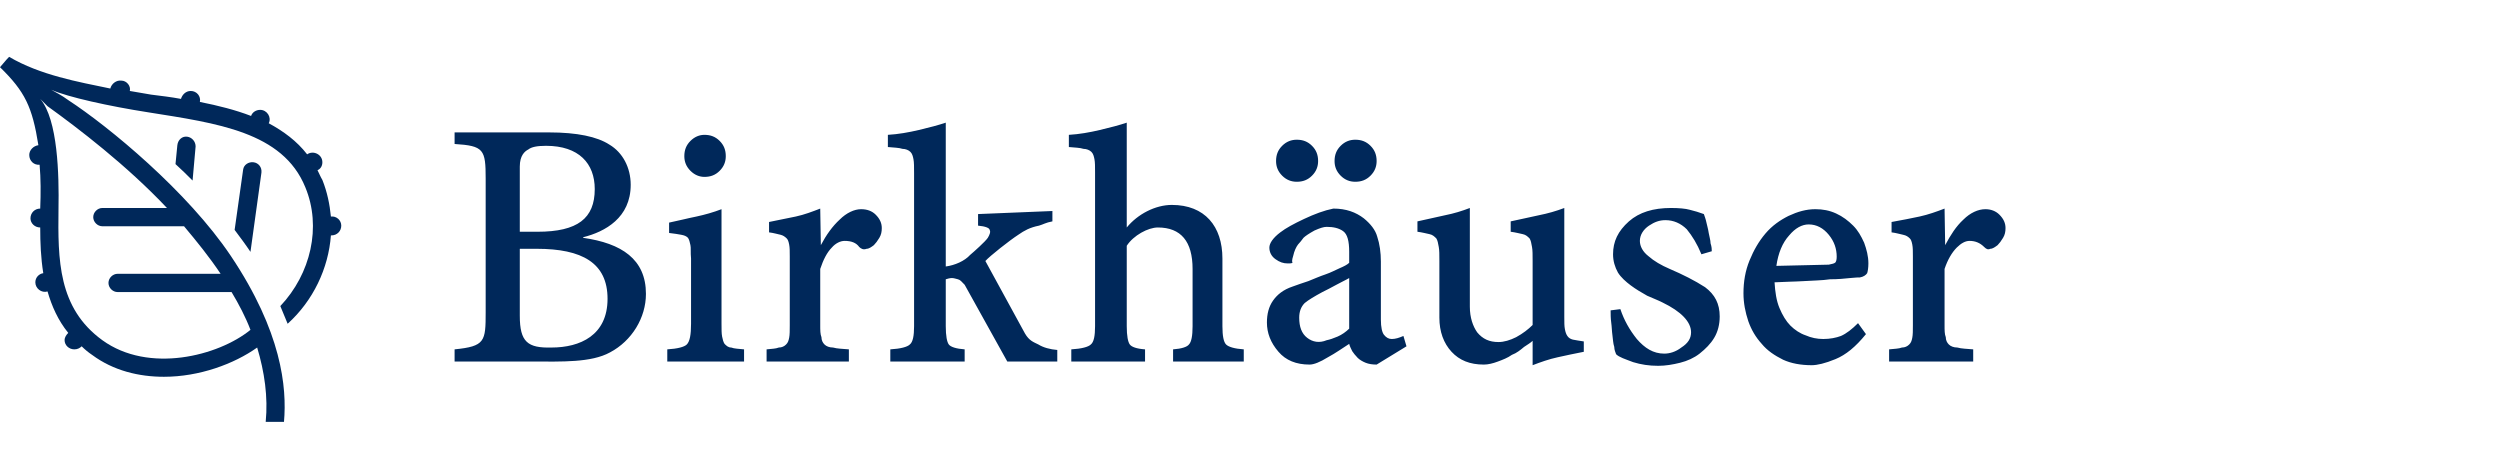
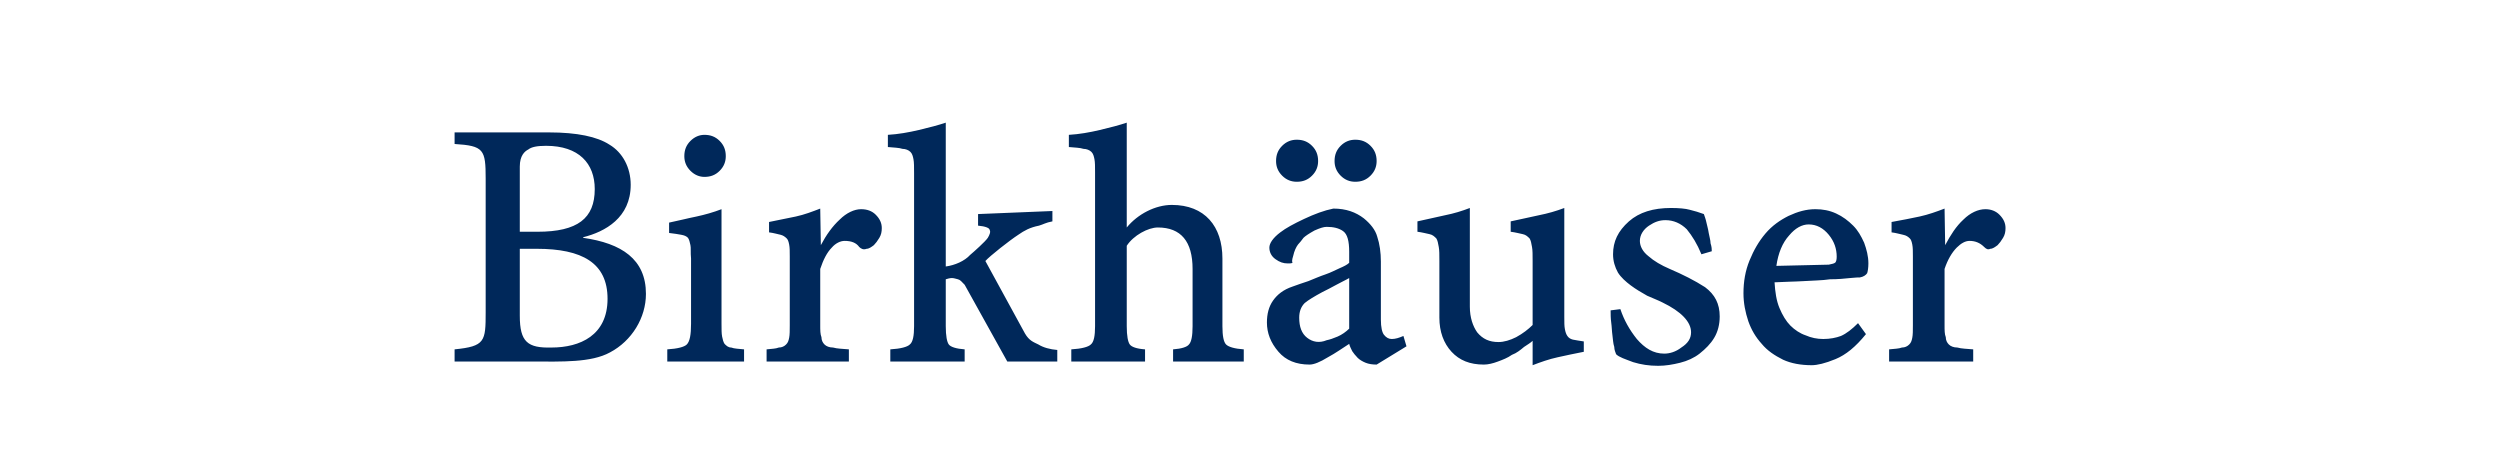
<svg xmlns="http://www.w3.org/2000/svg" width="160px" height="30px" viewBox="0 0 160 30" version="1.1">
  <title>logos / imprint / birkhauser</title>
  <desc>Created with Sketch.</desc>
  <g id="logos-/-imprint-/-birkhauser" stroke="none" stroke-width="1" fill="none" fill-rule="evenodd">
    <g id="Group-3" transform="translate(0, 3)" fill="#00285A">
      <path d="M128.196,12.221 C128.079,12.417 127.963,12.572 127.846,12.69 C127.689,12.807 127.533,12.923 127.378,12.923 C127.222,13.002 127.104,12.923 126.987,12.807 C126.715,12.534 126.402,12.417 126.052,12.417 C125.778,12.417 125.506,12.572 125.232,12.845 C124.921,13.158 124.647,13.625 124.452,14.211 L124.452,17.799 C124.452,18.15 124.452,18.384 124.53,18.579 C124.53,18.774 124.608,18.93 124.726,19.047 C124.843,19.164 125.037,19.242 125.271,19.242 C125.545,19.32 125.856,19.32 126.285,19.359 L126.285,20.139 L120.903,20.139 L120.903,19.359 C121.254,19.32 121.527,19.32 121.723,19.242 C121.917,19.242 122.073,19.164 122.19,19.047 C122.308,18.93 122.347,18.812 122.386,18.618 C122.425,18.423 122.425,18.15 122.425,17.799 L122.425,13.431 C122.425,13.08 122.425,12.845 122.386,12.65 C122.347,12.456 122.308,12.338 122.229,12.26 C122.112,12.144 121.995,12.065 121.801,12.026 C121.605,11.987 121.371,11.91 121.06,11.871 L121.06,11.207 C121.723,11.09 122.308,10.973 122.854,10.857 C123.399,10.739 123.945,10.544 124.452,10.349 L124.491,12.69 C124.843,12.026 125.193,11.481 125.661,11.051 C126.091,10.623 126.598,10.388 127.065,10.388 C127.417,10.388 127.729,10.505 127.963,10.739 C128.235,11.012 128.353,11.286 128.353,11.597 C128.353,11.832 128.313,12.026 128.196,12.221 Z M117.042,12.026 C116.691,11.597 116.262,11.363 115.755,11.363 C115.326,11.363 114.897,11.597 114.507,12.065 C114.078,12.534 113.805,13.196 113.688,14.016 L117.042,13.938 C117.237,13.899 117.394,13.859 117.433,13.82 C117.51,13.782 117.549,13.625 117.549,13.431 C117.549,12.923 117.394,12.456 117.042,12.026 Z M119.499,14.483 C119.421,14.601 119.266,14.717 119.031,14.756 C118.953,14.756 118.758,14.756 118.407,14.795 C118.057,14.834 117.627,14.874 117.12,14.874 C116.613,14.952 116.028,14.952 115.443,14.991 C114.819,15.03 114.195,15.03 113.571,15.068 C113.61,15.692 113.688,16.239 113.883,16.707 C114.078,17.175 114.313,17.564 114.585,17.837 C114.858,18.111 115.209,18.345 115.561,18.461 C115.911,18.618 116.301,18.696 116.691,18.696 C117.12,18.696 117.51,18.618 117.822,18.501 C118.173,18.345 118.524,18.072 118.914,17.682 L119.421,18.384 C118.758,19.203 118.134,19.71 117.472,19.983 C116.809,20.256 116.301,20.373 115.95,20.373 C115.248,20.373 114.624,20.256 114.117,20.022 C113.571,19.749 113.103,19.437 112.752,19.008 C112.362,18.579 112.089,18.111 111.894,17.564 C111.699,16.979 111.582,16.394 111.582,15.771 C111.582,15.03 111.699,14.328 111.972,13.665 C112.245,13.002 112.557,12.456 112.986,11.948 C113.415,11.441 113.922,11.09 114.468,10.817 C115.053,10.544 115.599,10.388 116.185,10.388 C116.652,10.388 117.081,10.466 117.51,10.662 C117.939,10.857 118.29,11.129 118.603,11.441 C118.914,11.753 119.109,12.105 119.305,12.534 C119.46,12.962 119.577,13.392 119.577,13.859 C119.577,14.132 119.538,14.367 119.499,14.483 Z M107.955,11.675 C107.564,11.286 107.097,11.09 106.59,11.09 C106.2,11.09 105.888,11.207 105.537,11.441 C105.186,11.675 104.952,12.026 104.952,12.417 C104.952,12.768 105.146,13.119 105.498,13.392 C105.849,13.704 106.316,13.977 106.862,14.211 C107.682,14.562 108.462,14.952 109.125,15.38 C109.749,15.849 110.061,16.434 110.061,17.253 C110.061,17.76 109.944,18.228 109.71,18.618 C109.476,19.008 109.164,19.32 108.773,19.632 C108.423,19.905 107.994,20.1 107.525,20.217 C107.058,20.333 106.59,20.412 106.122,20.412 C105.537,20.412 105.029,20.333 104.522,20.178 C104.016,19.983 103.626,19.866 103.431,19.671 C103.392,19.554 103.313,19.398 103.313,19.203 C103.235,18.969 103.235,18.735 103.196,18.461 C103.157,18.189 103.157,17.916 103.118,17.643 C103.08,17.37 103.08,17.097 103.08,16.863 L103.704,16.785 C103.938,17.487 104.289,18.111 104.757,18.696 C105.264,19.281 105.81,19.632 106.512,19.632 C106.862,19.632 107.253,19.515 107.604,19.242 C108.033,18.969 108.228,18.657 108.228,18.267 C108.228,17.603 107.604,16.94 106.395,16.356 C106.083,16.2 105.771,16.083 105.42,15.927 C105.068,15.732 104.679,15.498 104.366,15.264 C104.055,15.03 103.743,14.756 103.548,14.444 C103.353,14.093 103.235,13.704 103.235,13.274 C103.235,12.456 103.548,11.792 104.25,11.168 C104.913,10.584 105.81,10.311 106.94,10.311 C107.448,10.311 107.877,10.349 108.149,10.427 C108.462,10.505 108.735,10.584 109.047,10.7 C109.086,10.817 109.164,11.012 109.203,11.207 C109.242,11.402 109.32,11.636 109.358,11.91 C109.397,12.144 109.476,12.378 109.476,12.572 C109.554,12.807 109.554,12.962 109.554,13.08 L108.891,13.274 C108.618,12.611 108.306,12.105 107.955,11.675 Z M100.154,18.072 C100.193,18.267 100.232,18.384 100.311,18.501 C100.389,18.618 100.506,18.696 100.661,18.735 C100.856,18.774 101.091,18.812 101.363,18.852 L101.363,19.515 C100.778,19.632 100.193,19.749 99.687,19.866 C99.141,19.983 98.595,20.178 98.088,20.373 L98.088,18.812 C97.971,18.93 97.775,19.047 97.541,19.203 C97.308,19.398 97.073,19.593 96.762,19.71 C96.488,19.905 96.177,20.022 95.864,20.139 C95.553,20.256 95.24,20.333 94.968,20.333 C94.07,20.333 93.407,20.061 92.9,19.515 C92.394,18.969 92.12,18.228 92.12,17.331 L92.12,13.704 C92.12,13.314 92.12,13.002 92.081,12.807 C92.042,12.572 92.003,12.378 91.925,12.26 C91.809,12.144 91.691,12.026 91.496,11.987 C91.301,11.948 91.028,11.871 90.716,11.832 L90.716,11.168 C91.301,11.051 91.886,10.896 92.472,10.778 C93.057,10.662 93.563,10.505 94.07,10.311 L94.07,16.628 C94.07,17.331 94.266,17.877 94.538,18.267 C94.89,18.696 95.318,18.891 95.903,18.891 C96.255,18.891 96.645,18.774 97.034,18.579 C97.464,18.345 97.814,18.072 98.088,17.799 L98.088,13.704 C98.088,13.314 98.088,13.002 98.049,12.807 C98.01,12.572 97.971,12.378 97.893,12.26 C97.775,12.144 97.658,12.026 97.464,11.987 C97.269,11.948 96.995,11.871 96.684,11.832 L96.684,11.168 C97.269,11.051 97.893,10.896 98.477,10.778 C99.062,10.662 99.608,10.505 100.115,10.311 L100.115,17.292 C100.115,17.643 100.115,17.877 100.154,18.072 Z M87.713,8.243 C87.986,7.97 88.104,7.658 88.104,7.307 C88.104,6.917 87.986,6.605 87.713,6.332 C87.44,6.059 87.128,5.942 86.738,5.942 C86.387,5.942 86.075,6.059 85.802,6.332 C85.529,6.605 85.412,6.917 85.412,7.307 C85.412,7.658 85.529,7.97 85.802,8.243 C86.075,8.516 86.387,8.633 86.738,8.633 C87.128,8.633 87.44,8.516 87.713,8.243 Z M85.529,15.225 C85.178,15.42 84.866,15.576 84.632,15.692 C84.125,15.965 83.735,16.2 83.501,16.394 C83.267,16.628 83.149,16.94 83.149,17.331 C83.149,17.916 83.306,18.345 83.657,18.618 C84.008,18.891 84.436,18.969 84.905,18.774 C85.1,18.735 85.334,18.657 85.607,18.54 C85.88,18.423 86.153,18.228 86.348,18.033 L86.348,14.795 C86.153,14.913 85.88,15.03 85.529,15.225 Z M83.969,8.243 C84.242,7.97 84.359,7.658 84.359,7.307 C84.359,6.917 84.242,6.605 83.969,6.332 C83.696,6.059 83.384,5.942 82.994,5.942 C82.643,5.942 82.331,6.059 82.058,6.332 C81.785,6.605 81.668,6.917 81.668,7.307 C81.668,7.658 81.785,7.97 82.058,8.243 C82.331,8.516 82.643,8.633 82.994,8.633 C83.384,8.633 83.696,8.516 83.969,8.243 Z M87.401,20.217 C87.206,20.139 87.011,20.022 86.894,19.905 C86.738,19.749 86.621,19.593 86.543,19.476 C86.465,19.32 86.387,19.164 86.348,19.008 C85.919,19.281 85.49,19.593 84.983,19.866 C84.476,20.178 84.086,20.333 83.812,20.333 C82.955,20.333 82.292,20.061 81.824,19.515 C81.316,18.93 81.083,18.306 81.083,17.643 C81.083,17.097 81.2,16.628 81.473,16.239 C81.746,15.849 82.136,15.537 82.721,15.341 C83.033,15.225 83.384,15.107 83.735,14.991 C84.125,14.834 84.476,14.679 84.827,14.562 C85.178,14.444 85.451,14.289 85.724,14.171 C85.997,14.055 86.231,13.938 86.348,13.82 L86.348,13.119 C86.348,12.417 86.231,11.987 85.958,11.792 C85.685,11.597 85.334,11.519 84.905,11.519 C84.71,11.519 84.476,11.597 84.125,11.753 C83.774,11.948 83.54,12.105 83.423,12.221 C83.306,12.378 83.188,12.534 83.072,12.65 C82.955,12.807 82.838,13.041 82.76,13.392 C82.682,13.625 82.682,13.782 82.721,13.782 C82.721,13.859 82.604,13.859 82.409,13.859 C82.136,13.859 81.901,13.782 81.629,13.586 C81.355,13.392 81.239,13.119 81.239,12.845 C81.239,12.572 81.473,12.221 81.94,11.871 C82.292,11.597 82.799,11.324 83.462,11.012 C84.125,10.7 84.749,10.466 85.334,10.349 C86.153,10.349 86.777,10.584 87.284,10.973 C87.713,11.324 88.025,11.714 88.142,12.144 C88.298,12.611 88.376,13.158 88.376,13.743 L88.376,17.448 C88.376,17.955 88.454,18.267 88.571,18.423 C88.728,18.618 88.883,18.696 89.078,18.696 C89.313,18.696 89.546,18.618 89.819,18.501 L90.015,19.164 L88.104,20.333 C87.83,20.333 87.596,20.295 87.401,20.217 Z M78.47,19.047 C78.626,19.203 79.016,19.32 79.601,19.359 L79.601,20.139 L75.077,20.139 L75.077,19.359 C75.623,19.32 75.974,19.203 76.091,19.047 C76.247,18.891 76.325,18.501 76.325,17.877 L76.325,14.211 C76.325,12.456 75.583,11.559 74.102,11.559 C73.478,11.559 72.541,12.065 72.112,12.729 L72.112,17.877 C72.112,18.501 72.19,18.891 72.308,19.047 C72.424,19.203 72.736,19.32 73.283,19.359 L73.283,20.139 L68.563,20.139 L68.563,19.359 C69.227,19.32 69.655,19.203 69.812,19.047 C70.006,18.891 70.084,18.501 70.084,17.877 L70.084,8.048 C70.084,7.658 70.084,7.385 70.045,7.19 C70.006,6.995 69.967,6.839 69.851,6.722 C69.733,6.605 69.539,6.527 69.343,6.527 C69.109,6.449 68.797,6.449 68.407,6.41 L68.407,5.63 C69.07,5.591 69.733,5.474 70.396,5.318 C71.06,5.162 71.645,5.006 72.112,4.85 L72.112,11.559 C72.814,10.7 73.945,10.115 74.998,10.115 C77.104,10.115 78.235,11.481 78.235,13.547 L78.235,17.877 C78.235,18.501 78.313,18.891 78.47,19.047 Z M58.462,7.19 C58.423,6.995 58.384,6.839 58.267,6.722 C58.15,6.605 57.955,6.527 57.76,6.527 C57.526,6.449 57.214,6.449 56.824,6.41 L56.824,5.63 C57.487,5.591 58.15,5.474 58.813,5.318 C59.476,5.162 60.061,5.006 60.529,4.85 L60.529,14.055 C61.114,13.977 61.738,13.704 62.089,13.314 C62.323,13.119 63.064,12.456 63.22,12.221 C63.337,12.026 63.415,11.832 63.337,11.714 C63.337,11.597 63.064,11.481 62.596,11.441 L62.596,10.7 L67.354,10.505 L67.354,11.168 C66.925,11.247 66.77,11.363 66.496,11.441 C65.911,11.559 65.56,11.753 65.17,12.026 C64.624,12.378 63.337,13.392 63.064,13.704 L65.599,18.345 C65.872,18.812 66.145,18.891 66.457,19.047 C66.77,19.242 67.198,19.359 67.666,19.398 L67.666,20.139 L64.468,20.139 L61.738,15.225 C61.543,15.03 61.465,14.913 61.309,14.874 C61.153,14.834 61.036,14.795 60.919,14.795 C60.802,14.795 60.646,14.834 60.529,14.874 L60.529,17.877 C60.529,18.501 60.607,18.891 60.724,19.047 C60.841,19.203 61.192,19.32 61.738,19.359 L61.738,20.139 L56.98,20.139 L56.98,19.359 C57.643,19.32 58.072,19.203 58.228,19.047 C58.423,18.891 58.501,18.501 58.501,17.877 L58.501,8.087 C58.501,7.697 58.501,7.385 58.462,7.19 Z M56.278,12.221 C56.161,12.417 56.044,12.572 55.927,12.69 C55.771,12.807 55.615,12.923 55.459,12.923 C55.264,13.002 55.108,12.923 54.991,12.807 C54.796,12.534 54.484,12.417 54.055,12.417 C53.782,12.417 53.47,12.572 53.236,12.845 C52.924,13.158 52.69,13.625 52.495,14.211 L52.495,17.799 C52.495,18.15 52.495,18.384 52.573,18.579 C52.573,18.774 52.651,18.93 52.768,19.047 C52.885,19.164 53.08,19.242 53.314,19.242 C53.587,19.32 53.899,19.32 54.328,19.359 L54.328,20.139 L49.062,20.139 L49.062,19.359 C49.414,19.32 49.647,19.32 49.843,19.242 C50.038,19.242 50.194,19.164 50.31,19.047 C50.428,18.93 50.467,18.812 50.506,18.618 C50.545,18.423 50.545,18.15 50.545,17.799 L50.545,13.431 C50.545,13.08 50.545,12.845 50.506,12.65 C50.467,12.456 50.428,12.338 50.35,12.26 C50.232,12.144 50.116,12.065 49.959,12.026 C49.765,11.987 49.531,11.91 49.219,11.871 L49.219,11.207 C49.804,11.09 50.389,10.973 50.935,10.857 C51.48,10.739 51.988,10.544 52.495,10.349 L52.534,12.69 C52.885,12.026 53.275,11.481 53.743,11.051 C54.172,10.623 54.679,10.388 55.108,10.388 C55.498,10.388 55.81,10.505 56.044,10.739 C56.317,11.012 56.434,11.286 56.434,11.597 C56.434,11.832 56.395,12.026 56.278,12.221 Z M46.06,7.931 C46.332,7.658 46.45,7.346 46.45,6.995 C46.45,6.605 46.332,6.293 46.06,6.02 C45.787,5.747 45.475,5.63 45.084,5.63 C44.772,5.63 44.46,5.747 44.188,6.02 C43.915,6.293 43.797,6.605 43.797,6.995 C43.797,7.346 43.915,7.658 44.188,7.931 C44.46,8.204 44.772,8.321 45.084,8.321 C45.475,8.321 45.787,8.204 46.06,7.931 Z M46.372,19.008 C46.293,18.891 46.254,18.735 46.215,18.54 C46.177,18.345 46.177,18.072 46.177,17.721 L46.177,10.388 C45.669,10.584 45.123,10.739 44.578,10.857 C43.992,10.973 43.407,11.129 42.822,11.247 L42.822,11.91 C43.134,11.948 43.407,11.987 43.602,12.026 C43.797,12.065 43.915,12.105 44.031,12.221 C44.109,12.338 44.148,12.495 44.188,12.69 C44.227,12.845 44.188,13.158 44.227,13.547 L44.227,17.721 C44.227,18.423 44.148,18.852 43.954,19.047 C43.797,19.203 43.368,19.32 42.706,19.359 L42.706,20.139 L47.62,20.139 L47.62,19.359 C47.269,19.32 46.996,19.32 46.801,19.242 C46.605,19.242 46.488,19.124 46.372,19.008 Z M35.295,19.242 C37.128,19.242 38.883,18.461 38.883,16.122 C38.883,13.82 37.245,12.923 34.359,12.923 L33.267,12.923 L33.267,17.213 C33.267,18.891 33.774,19.281 35.295,19.242 Z M38.064,9.101 C38.064,7.463 37.05,6.332 34.944,6.332 C34.359,6.332 34.008,6.41 33.813,6.566 C33.579,6.683 33.267,6.956 33.267,7.658 L33.267,11.832 L34.398,11.832 C36.972,11.832 38.064,10.973 38.064,9.101 Z M41.34,15.81 C41.34,17.331 40.443,18.812 39.039,19.554 C37.83,20.217 35.958,20.139 34.086,20.139 L29.094,20.139 L29.094,19.359 C31.044,19.164 31.083,18.852 31.083,16.979 L31.083,8.438 C31.083,6.566 30.966,6.332 29.094,6.215 L29.094,5.474 L35.139,5.474 C36.933,5.474 38.22,5.747 39,6.254 C39.858,6.761 40.365,7.736 40.365,8.828 C40.365,10.935 38.727,11.832 37.323,12.183 L37.323,12.221 C39.78,12.572 41.34,13.586 41.34,15.81 L41.34,15.81 Z" id="Fill-4" />
-       <path d="M16.225,7.385 C16.537,7.424 16.771,7.697 16.732,8.048 L16.03,13.119 C15.718,12.65 15.367,12.183 15.016,11.714 L15.561,7.853 C15.601,7.542 15.913,7.346 16.225,7.385 Z M11.974,5.747 C12.286,5.786 12.519,6.059 12.519,6.371 L12.325,8.555 C11.974,8.204 11.623,7.853 11.232,7.502 L11.35,6.293 C11.389,5.942 11.662,5.708 11.974,5.747 Z M10.686,10.311 C8.112,7.58 4.992,5.201 3.042,3.797 C2.925,3.68 2.691,3.446 2.574,3.329 C3.705,4.655 3.783,8.204 3.744,10.349 C3.705,13.625 3.705,16.707 6.552,18.774 C9.517,20.919 13.963,19.788 16.03,18.111 C15.718,17.292 15.289,16.473 14.821,15.692 C14.821,15.692 14.782,15.692 14.743,15.692 L7.527,15.692 C7.215,15.692 6.942,15.42 6.942,15.107 C6.942,14.795 7.215,14.523 7.527,14.523 L14.119,14.523 C13.417,13.469 12.598,12.456 11.779,11.481 L6.552,11.481 C6.24,11.481 5.967,11.207 5.967,10.896 C5.967,10.584 6.24,10.311 6.552,10.311 L10.686,10.311 Z M21.178,10.857 C21.529,10.817 21.841,11.09 21.841,11.441 C21.841,11.792 21.568,12.065 21.217,12.065 L21.178,12.065 C21.022,14.171 20.047,16.239 18.409,17.721 C18.253,17.331 18.097,16.979 17.941,16.589 C19.891,14.523 20.593,11.519 19.54,8.984 C18.097,5.435 13.885,4.889 9.478,4.187 C6.981,3.797 4.329,3.212 3.276,2.744 C4.134,3.212 4.134,3.251 4.368,3.407 C6.942,5.084 12.013,9.257 14.782,13.392 C18.019,18.228 18.37,21.777 18.175,24 L17.005,24 C17.161,22.401 16.927,20.802 16.459,19.242 C14.977,20.295 12.754,21.114 10.492,21.114 C8.893,21.114 7.254,20.724 5.89,19.71 C5.655,19.554 5.421,19.359 5.227,19.164 C5.109,19.281 4.953,19.359 4.758,19.359 C4.407,19.359 4.134,19.086 4.134,18.774 C4.134,18.579 4.251,18.423 4.368,18.306 C3.705,17.487 3.315,16.589 3.042,15.654 C2.652,15.771 2.262,15.459 2.262,15.068 C2.262,14.756 2.496,14.523 2.77,14.483 C2.613,13.508 2.574,12.534 2.574,11.559 C2.223,11.559 1.95,11.286 1.95,10.973 C1.95,10.623 2.223,10.349 2.574,10.349 C2.613,9.375 2.613,8.438 2.535,7.542 C2.184,7.58 1.872,7.307 1.872,6.917 C1.872,6.605 2.146,6.332 2.457,6.293 C2.067,3.836 1.599,2.861 0,1.301 C0.312,0.95 0.351,0.872 0.585,0.638 C2.574,1.808 4.992,2.237 7.06,2.666 C7.138,2.354 7.449,2.12 7.762,2.159 C8.112,2.159 8.386,2.51 8.308,2.822 C8.775,2.9 9.205,2.978 9.672,3.056 C10.296,3.134 10.959,3.212 11.583,3.329 C11.662,3.056 11.895,2.822 12.207,2.822 C12.598,2.822 12.871,3.173 12.792,3.524 C13.963,3.758 15.055,4.031 16.069,4.421 C16.147,4.187 16.381,4.031 16.654,4.031 C17.083,4.031 17.395,4.499 17.2,4.889 C18.136,5.396 18.994,6.02 19.657,6.878 C20.047,6.605 20.632,6.878 20.632,7.385 C20.632,7.619 20.515,7.814 20.32,7.892 C20.437,8.126 20.515,8.321 20.632,8.516 C20.944,9.296 21.1,10.076 21.178,10.857 L21.178,10.857 Z" id="Fill-1" />
    </g>
  </g>
</svg>